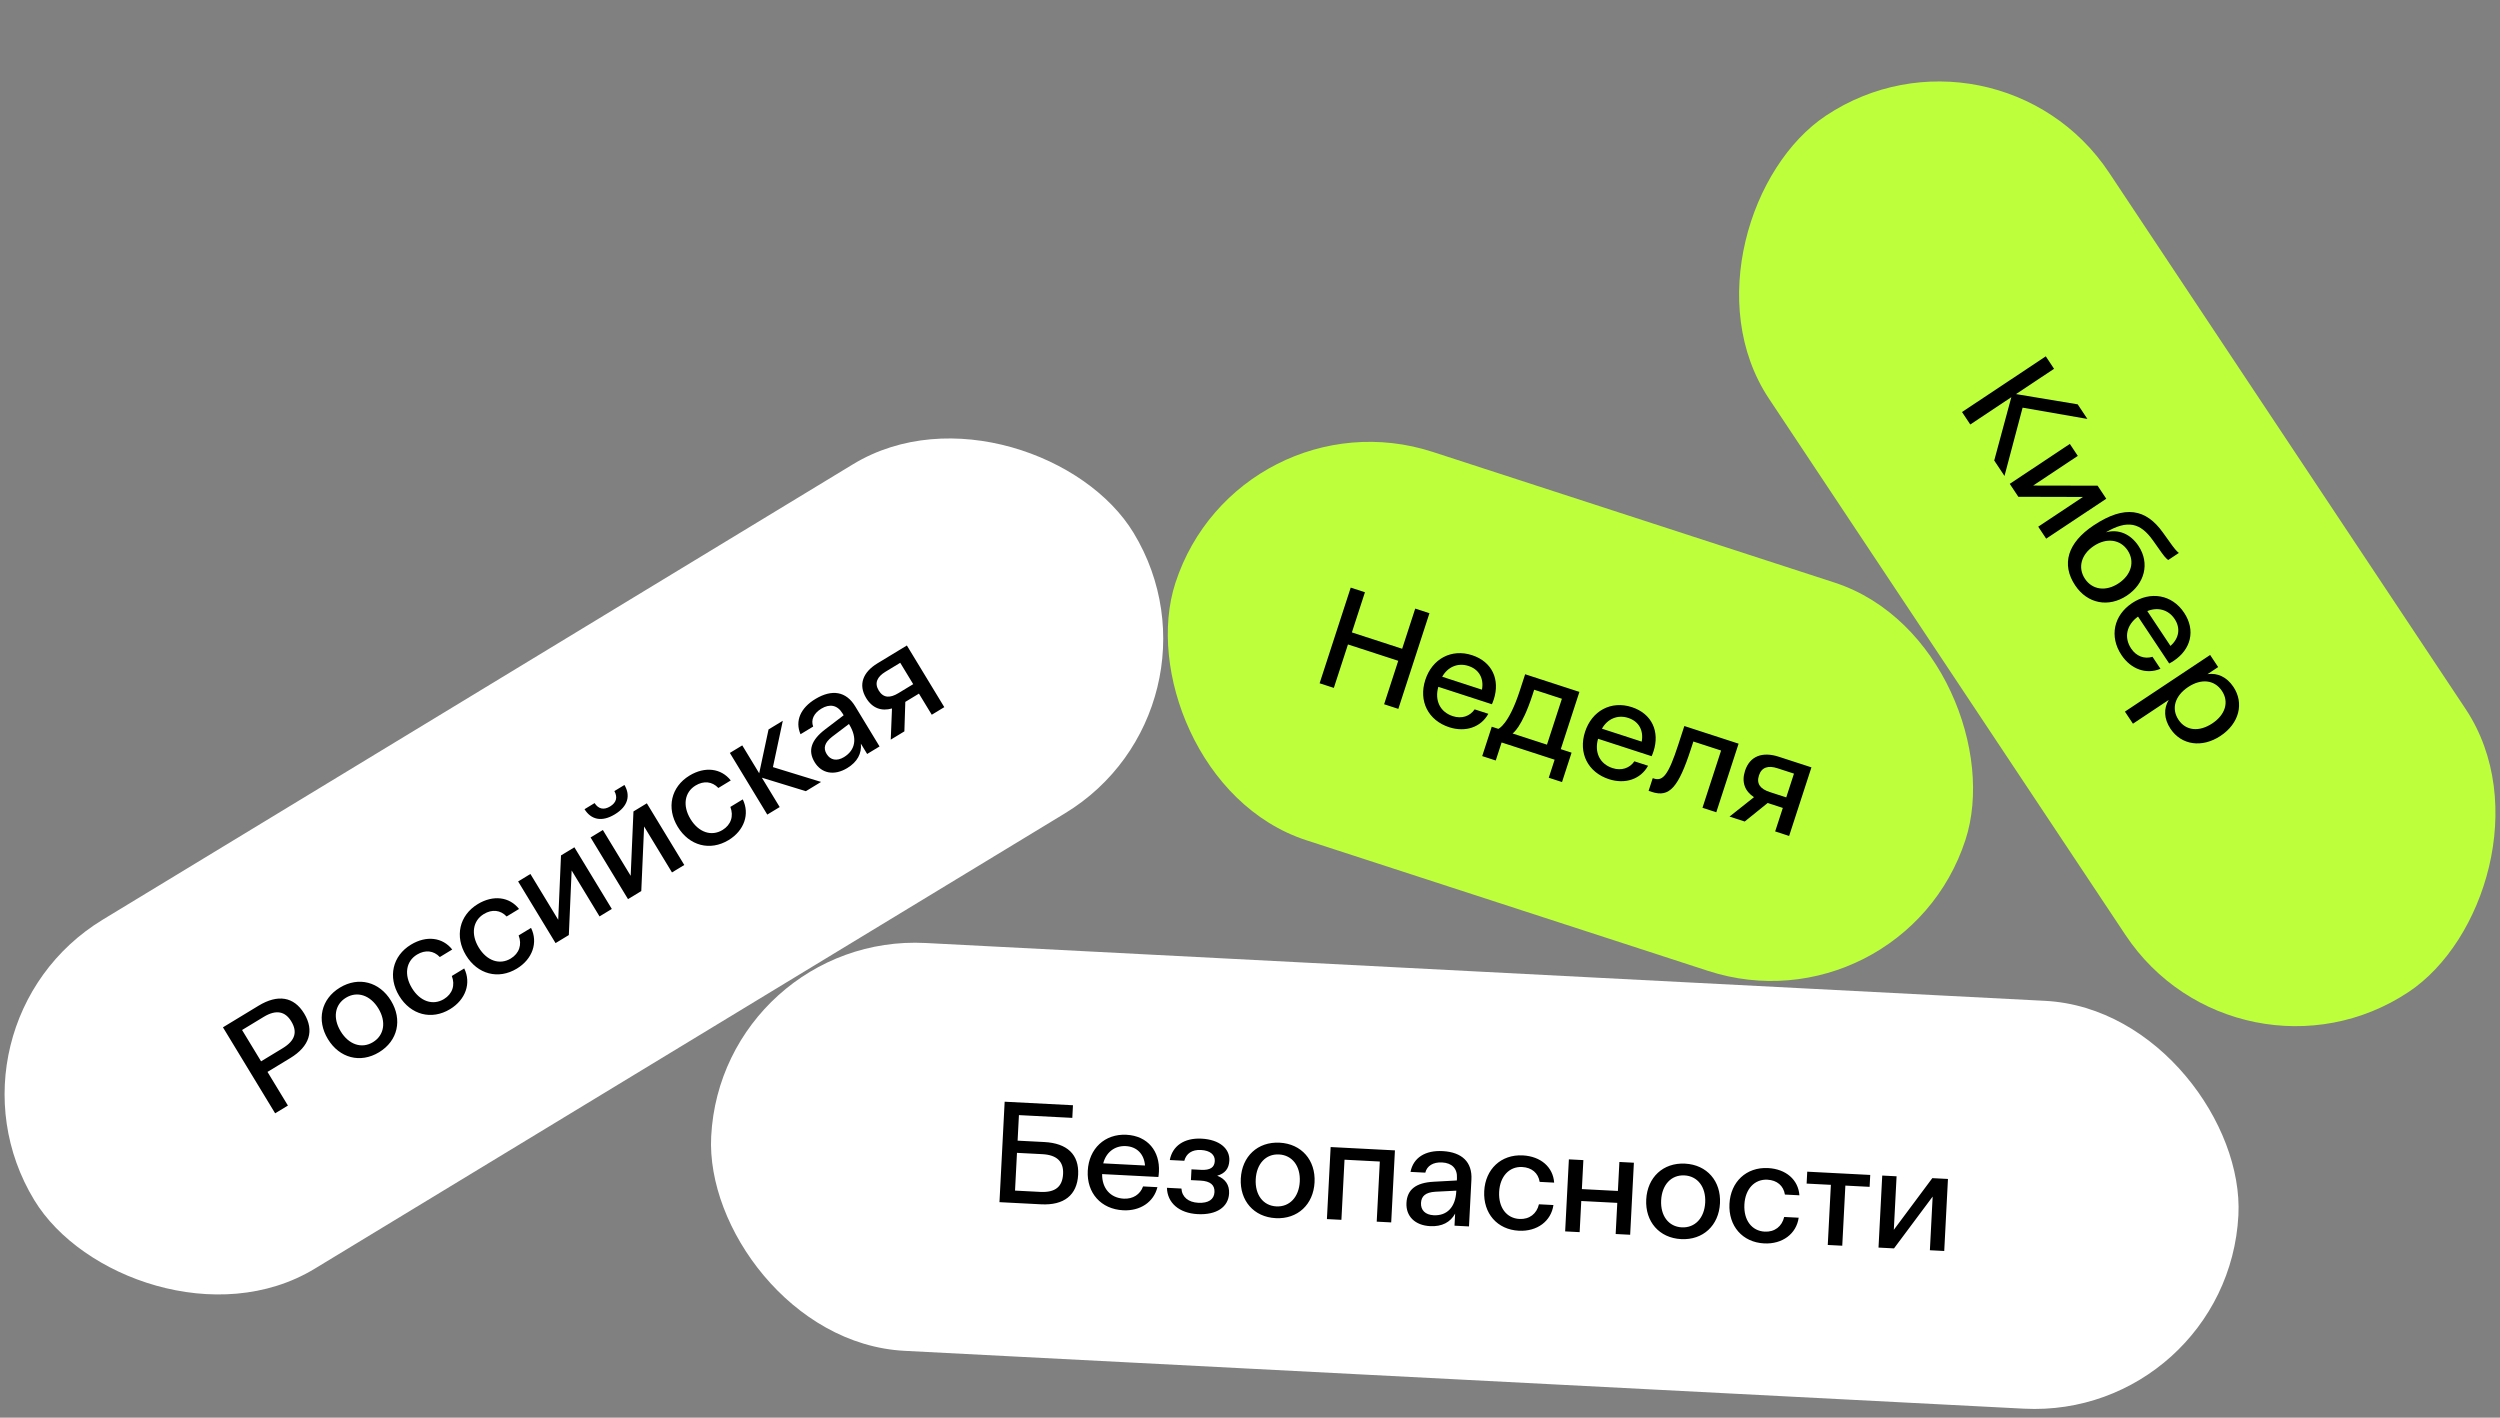
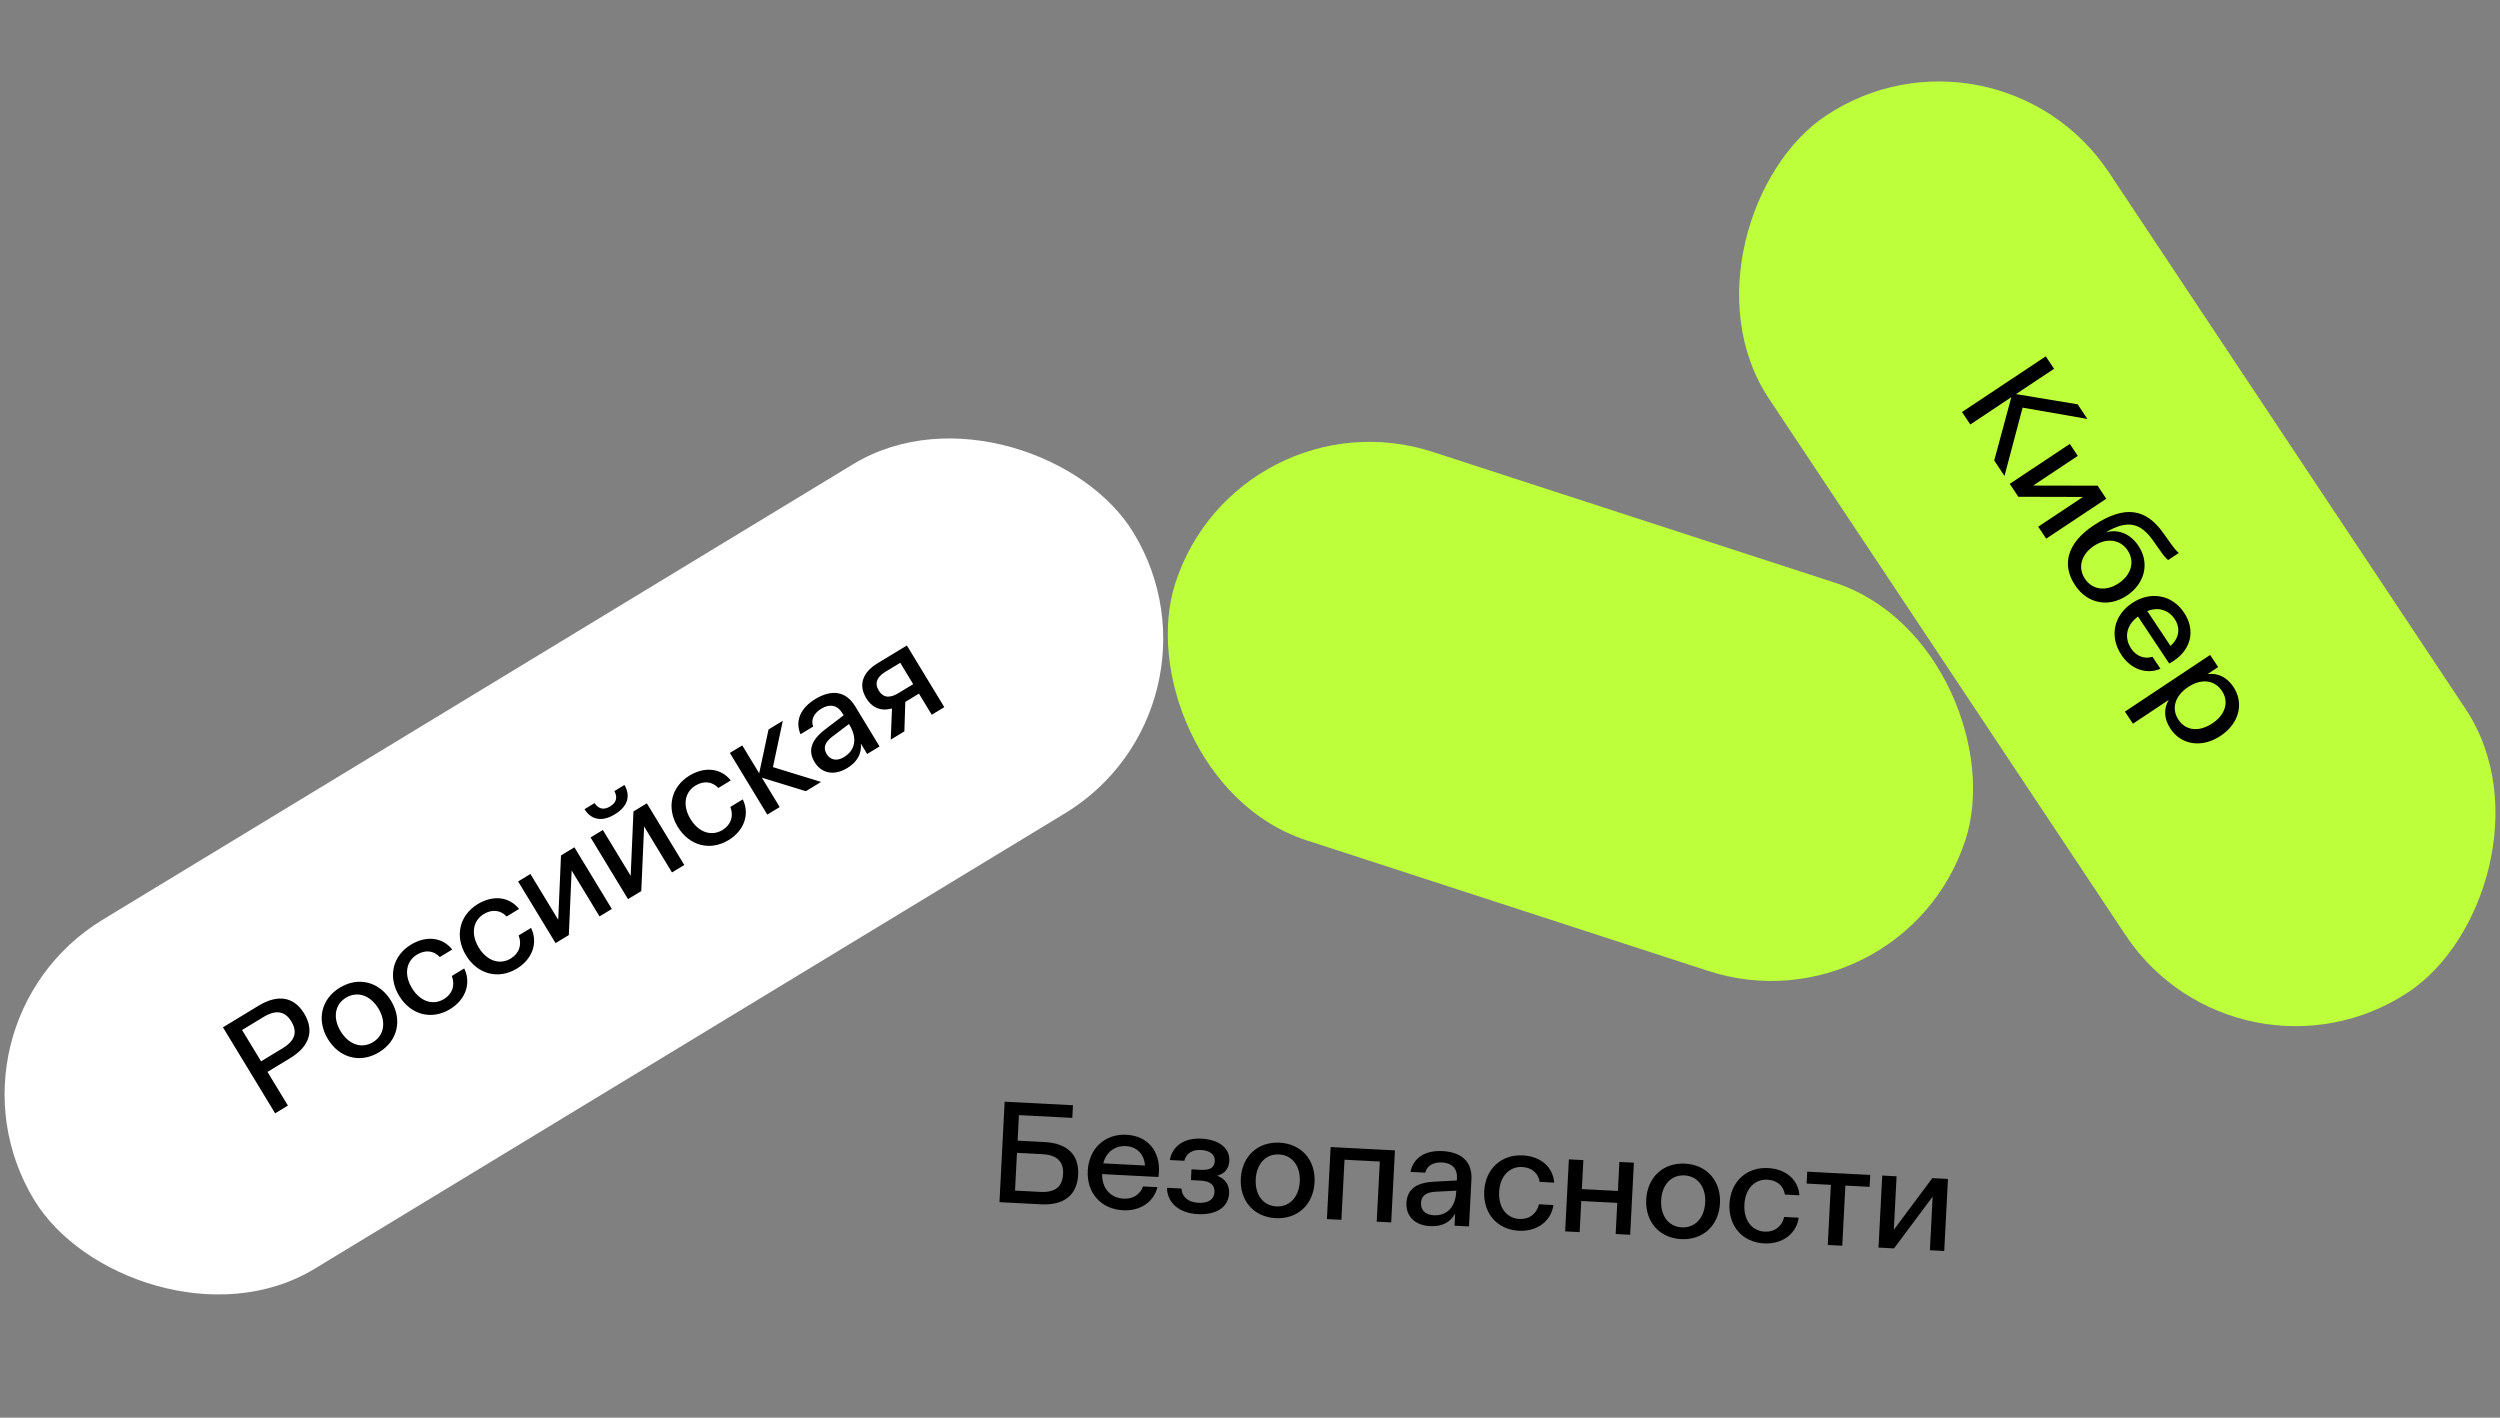
<svg xmlns="http://www.w3.org/2000/svg" width="492" height="279" viewBox="0 0 492 279" fill="none">
  <rect x="0" y="0" width="492" height="279" fill="#808080" stroke="none" />
  <rect x="-14.109" y="201.825" width="253.078" height="80.369" rx="40.185" transform="rotate(-31.257 -14.109 201.825)" fill="white" />
  <path d="M54.148 219.1L43.877 202.178L50.887 197.922C54.658 195.633 57.833 196.121 59.858 199.457C61.912 202.842 60.91 205.932 57.138 208.221L52.642 210.95L56.662 217.574L54.148 219.1ZM55.635 206.288C58.125 204.777 58.567 203.053 57.319 200.998C56.146 199.064 54.383 198.612 51.893 200.124L47.638 202.706L51.38 208.871L55.635 206.288ZM74.603 207.081C70.904 209.326 66.79 208.217 64.531 204.494C62.271 200.771 63.186 196.61 66.884 194.365C70.583 192.12 74.697 193.229 76.956 196.952C79.216 200.675 78.301 204.836 74.603 207.081ZM73.4 205.099C75.624 203.749 76.051 201.074 74.466 198.463C72.882 195.853 70.312 194.998 68.088 196.348C65.864 197.698 65.46 200.357 67.045 202.968C68.63 205.579 71.175 206.449 73.4 205.099ZM91.359 190.592C92.775 193.47 91.647 196.735 88.577 198.599C84.927 200.814 80.828 199.73 78.554 195.982C76.309 192.284 77.223 188.123 80.874 185.907C83.92 184.058 87.113 184.469 88.997 186.865L86.556 188.347C85.347 187.063 83.682 186.882 82.062 187.865C79.887 189.186 79.483 191.846 81.068 194.456C82.667 197.091 85.198 197.937 87.374 196.616C89.042 195.604 89.611 193.869 88.917 192.074L91.359 190.592ZM104.509 182.61C105.925 185.489 104.797 188.753 101.727 190.617C98.077 192.833 93.978 191.748 91.703 188.001C89.458 184.302 90.373 180.141 94.023 177.925C97.069 176.077 100.263 176.487 102.147 178.883L99.705 180.365C98.496 179.081 96.832 178.9 95.212 179.884C93.036 181.204 92.633 183.864 94.218 186.475C95.817 189.11 98.348 189.955 100.524 188.635C102.192 187.622 102.76 185.888 102.067 184.092L104.509 182.61ZM109.334 185.603L101.968 173.467L104.385 172L109.858 181.017L110.404 168.346L113.039 166.747L120.406 178.882L117.988 180.35L112.5 171.308L111.945 184.018L109.334 185.603ZM123.593 176.948L116.227 164.812L118.644 163.345L124.117 172.362L124.664 159.691L127.299 158.092L134.665 170.227L132.247 171.695L126.759 162.653L126.204 175.363L123.593 176.948ZM121.005 160.258C118.37 161.857 116.291 161.267 115.034 159.251L117.016 158.047C117.745 159.193 118.809 159.474 120.066 158.711C121.347 157.933 121.565 156.875 120.909 155.685L122.891 154.482C124.099 156.527 123.64 158.658 121.005 160.258ZM146.176 157.318C147.593 160.197 146.465 163.462 143.395 165.325C139.744 167.541 135.646 166.456 133.371 162.709C131.126 159.01 132.041 154.849 135.691 152.634C138.737 150.785 141.93 151.195 143.815 153.591L141.373 155.073C140.164 153.789 138.499 153.609 136.88 154.592C134.704 155.912 134.3 158.572 135.885 161.183C137.485 163.818 140.016 164.663 142.191 163.343C143.86 162.33 144.428 160.596 143.735 158.8L146.176 157.318ZM151.001 160.311L143.635 148.175L146.077 146.693L149.408 152.181L151.25 143.553L154.055 141.851L152.113 150.969L161.59 153.884L158.592 155.703L149.936 153.051L153.443 158.829L151.001 160.311ZM169.42 146.352C169.605 148.291 168.726 149.949 166.744 151.153C164.157 152.723 161.666 152.216 160.316 149.992C158.966 147.768 159.581 145.675 162.412 143.526L166.031 140.768L165.796 140.381C164.798 138.737 163.279 138.468 161.635 139.466C160.136 140.376 159.546 141.693 160.033 142.986L157.543 144.497C156.429 141.898 157.512 139.322 160.524 137.527C163.73 135.614 166.53 136.032 168.326 139.044L173.095 146.901L170.653 148.383L169.42 146.352ZM162.685 148.39C163.418 149.598 164.695 149.849 166.097 148.998C168.37 147.618 168.745 145.24 167.161 142.629L167.073 142.484L163.763 144.989C162.237 146.18 161.995 147.253 162.685 148.39ZM175.543 139.427C173.484 140.015 171.682 139.389 170.464 137.382C168.865 134.747 169.817 132.283 172.694 130.537L178.472 127.03L185.838 139.166L183.372 140.662L180.848 136.504L178.165 138.133L177.981 143.935L175.298 145.563L175.543 139.427ZM172.93 135.885C173.84 137.384 175.149 137.416 176.793 136.418L179.718 134.643L177.165 130.437L174.24 132.212C172.644 133.181 172.035 134.411 172.93 135.885Z" fill="black" />
-   <rect x="142.035" y="183.509" width="300.958" height="80.369" rx="40.185" transform="rotate(2.958 142.035 183.509)" fill="white" />
  <path d="M196.695 236.586L197.716 216.817L211.159 217.511L211.031 219.997L200.525 219.454L200.265 224.481L205.518 224.752C210.009 224.984 212.386 227.202 212.18 231.185C211.971 235.223 209.375 237.241 204.885 237.009L196.695 236.586ZM204.728 234.566C207.721 234.72 209.086 233.517 209.215 231.031C209.336 228.687 208.105 227.293 205.112 227.138L200.141 226.881L199.757 234.309L204.728 234.566ZM214.071 230.404C214.295 226.055 217.421 223.102 221.686 223.322C225.894 223.54 228.285 226.58 228.078 230.59C228.055 231.042 228.006 231.436 227.967 231.632L216.897 231.06C216.865 233.862 218.523 235.76 221.149 235.896C222.957 235.989 224.392 235.072 224.955 233.487L227.779 233.633C227.061 236.569 224.392 238.357 221.031 238.183C216.682 237.958 213.844 234.782 214.071 230.404ZM225.338 229.373C225.167 227.183 223.802 225.669 221.571 225.553C219.339 225.438 217.654 226.823 217.119 228.948L225.338 229.373ZM235.699 238.941C232.027 238.751 229.726 236.707 229.652 233.758L232.504 233.906C232.616 235.582 233.865 236.609 235.814 236.71C237.819 236.814 238.935 236.05 239.009 234.61C239.081 233.226 238.215 232.445 236.266 232.344L234.374 232.247L234.483 230.128L236.376 230.226C238.183 230.32 239.006 229.739 239.07 228.497C239.134 227.254 238.158 226.411 236.351 226.317C234.572 226.225 233.455 227.017 233.07 228.441L230.217 228.294C230.727 225.545 233.021 223.908 236.466 224.086C239.996 224.269 242.057 226.046 241.934 228.418C241.852 230 241.067 230.95 239.544 231.381C241.154 232.002 241.97 233.205 241.884 234.872C241.747 237.526 239.455 239.135 235.699 238.941ZM251.063 239.735C246.742 239.512 243.964 236.282 244.189 231.933C244.414 227.583 247.51 224.657 251.831 224.88C256.152 225.103 258.93 228.334 258.705 232.683C258.48 237.032 255.384 239.958 251.063 239.735ZM251.183 237.419C253.781 237.554 255.639 235.582 255.796 232.532C255.954 229.482 254.31 227.33 251.711 227.196C249.113 227.062 247.284 229.034 247.126 232.084C246.969 235.134 248.585 237.285 251.183 237.419ZM261.137 239.916L261.87 225.739L274.522 226.393L273.789 240.57L270.937 240.422L271.548 228.589L264.601 228.23L263.989 240.063L261.137 239.916ZM286.369 238.841C285.431 240.548 283.771 241.425 281.456 241.306C278.434 241.15 276.659 239.331 276.793 236.732C276.927 234.134 278.613 232.749 282.162 232.564L286.706 232.317L286.729 231.866C286.828 229.945 285.723 228.869 283.803 228.769C282.052 228.679 280.823 229.437 280.499 230.779L277.59 230.629C278.13 227.853 280.474 226.332 283.974 226.541C287.701 226.762 289.782 228.682 289.573 232.182L289.098 241.361L286.246 241.214L286.369 238.841ZM279.653 236.739C279.58 238.151 280.495 239.076 282.133 239.16C284.788 239.298 286.436 237.542 286.593 234.492L286.602 234.323L282.457 234.533C280.525 234.66 279.721 235.411 279.653 236.739ZM305.715 237.151C305.268 240.328 302.499 242.393 298.913 242.208C294.648 241.988 291.869 238.786 292.095 234.408C292.318 230.087 295.414 227.161 299.679 227.381C303.237 227.565 305.647 229.7 305.858 232.741L303.006 232.593C302.728 230.852 301.453 229.766 299.561 229.669C297.019 229.537 295.19 231.51 295.032 234.56C294.873 237.638 296.491 239.761 299.032 239.892C300.981 239.993 302.426 238.878 302.863 237.004L305.715 237.151ZM308.022 242.339L308.755 228.162L311.607 228.309L311.313 234.014L318.401 234.38L318.696 228.675L321.549 228.823L320.816 243L317.963 242.853L318.28 236.724L311.192 236.358L310.875 242.486L308.022 242.339ZM330.851 243.858C326.53 243.635 323.752 240.405 323.977 236.056C324.202 231.707 327.298 228.78 331.619 229.003C335.94 229.227 338.718 232.457 338.493 236.806C338.268 241.155 335.172 244.082 330.851 243.858ZM330.971 241.543C333.569 241.677 335.427 239.706 335.584 236.656C335.742 233.606 334.097 231.453 331.499 231.319C328.901 231.185 327.072 233.158 326.914 236.208C326.756 239.258 328.373 241.408 330.971 241.543ZM353.98 239.645C353.532 242.822 350.764 244.887 347.177 244.702C342.913 244.482 340.133 241.28 340.359 236.902C340.583 232.581 343.679 229.655 347.943 229.875C351.502 230.059 353.912 232.194 354.123 235.235L351.27 235.088C350.992 233.346 349.717 232.261 347.825 232.163C345.283 232.032 343.454 234.004 343.296 237.054C343.137 240.133 344.755 242.255 347.297 242.386C349.245 242.487 350.691 241.372 351.127 239.498L353.98 239.645ZM355.543 232.93L355.664 230.586L368.062 231.227L367.941 233.571L363.168 233.324L362.556 245.157L359.704 245.01L360.316 233.176L355.543 232.93ZM369.691 245.526L370.423 231.349L373.247 231.494L372.703 242.029L380.279 231.858L383.358 232.017L382.625 246.194L379.801 246.048L380.347 235.486L372.741 245.683L369.691 245.526Z" fill="black" />
  <rect x="392.82" y="0.509" width="207.101" height="80.369" rx="40.185" transform="rotate(56.386 392.82 0.509)" fill="#BDFF3B" />
  <path d="M386.124 81.088L402.609 70.129L404.237 72.578L396.748 77.557L408.887 79.573L410.797 82.446L398.047 80.225L394.484 93.664L392.464 90.626L395.83 78.167L387.752 83.537L386.124 81.088ZM395.52 95.222L407.342 87.364L408.908 89.719L400.123 95.558L412.806 95.583L414.512 98.15L402.69 106.009L401.124 103.653L409.932 97.798L397.21 97.766L395.52 95.222ZM408.385 115.189C405.645 111.068 406.867 106.826 412.024 103.398C418.218 99.28 422.342 100.172 425.654 104.796L427.502 107.371C428.331 108.517 428.802 108.816 428.802 108.816L426.706 110.209C426.706 110.209 426.212 109.926 425.406 108.764L423.691 106.339C421.225 102.884 418.724 102.238 414.423 104.758C416.902 104.094 419.261 105.039 420.858 107.441C423.128 110.856 422.072 114.886 418.563 117.218C414.983 119.598 410.812 118.839 408.385 115.189ZM410.316 113.905C411.772 116.096 414.454 116.452 416.95 114.793C419.447 113.133 420.18 110.507 418.724 108.316C417.268 106.126 414.562 105.785 412.066 107.445C409.57 109.104 408.86 111.715 410.316 113.905ZM419.604 118.682C423.23 116.271 427.465 117.022 429.829 120.578C432.161 124.087 431.145 127.819 427.8 130.042C427.424 130.292 427.078 130.488 426.898 130.574L420.761 121.342C418.492 122.986 417.955 125.448 419.411 127.638C420.413 129.146 422.005 129.752 423.613 129.26L425.179 131.615C422.393 132.788 419.367 131.709 417.504 128.907C415.093 125.28 415.953 121.108 419.604 118.682ZM427.145 127.115C428.802 125.674 429.205 123.675 427.968 121.814C426.731 119.954 424.614 119.426 422.59 120.262L427.145 127.115ZM418.185 140.045L434.953 128.899L436.534 131.278L434.438 132.671C436.391 132.391 438.226 133.209 439.541 135.187C441.67 138.39 440.684 142.373 437.01 144.816C433.336 147.258 429.282 146.625 427.153 143.422C425.838 141.444 425.794 139.436 426.808 137.743L419.766 142.424L418.185 140.045ZM430.623 135.207C428.032 136.929 427.26 139.446 428.732 141.659C430.172 143.826 432.791 144.088 435.382 142.366C437.949 140.66 438.721 138.143 437.281 135.977C435.809 133.763 433.19 133.501 430.623 135.207Z" fill="black" />
  <rect x="243.746" y="76.508" width="163.501" height="80.369" rx="40.185" transform="rotate(18.015 243.746 76.508)" fill="#BDFF3B" />
-   <path d="M259.701 134.468L265.823 115.643L268.62 116.553L266.049 124.459L275.945 127.678L278.517 119.771L281.313 120.681L275.191 139.506L272.395 138.596L275.176 130.044L265.279 126.826L262.498 135.378L259.701 134.468ZM280.502 133.799C281.849 129.657 285.635 127.617 289.696 128.938C293.703 130.241 295.223 133.798 293.981 137.617C293.841 138.047 293.691 138.415 293.603 138.594L283.061 135.166C282.303 137.863 283.411 140.127 285.912 140.94C287.633 141.5 289.257 140.987 290.212 139.603L292.902 140.477C291.445 143.126 288.403 144.159 285.203 143.118C281.062 141.772 279.147 137.967 280.502 133.799ZM291.651 135.729C292.055 133.571 291.13 131.753 289.005 131.062C286.88 130.371 284.893 131.271 283.825 133.184L291.651 135.729ZM291.7 148.8L293.58 143.018L294.871 143.437C294.871 143.437 296.896 142.698 299.099 135.921L300.149 132.694L310.825 136.166L307.161 147.434L309.286 148.125L307.405 153.907L304.797 153.059L305.951 149.509L295.517 146.116L294.362 149.665L291.7 148.8ZM297.668 144.347L304.445 146.551L307.383 137.515L301.924 135.739L301.601 136.734C299.467 143.296 297.668 144.347 297.668 144.347ZM311.939 144.022C313.286 139.88 317.071 137.84 321.132 139.161C325.139 140.464 326.659 144.021 325.417 147.84C325.277 148.27 325.128 148.638 325.04 148.818L314.498 145.389C313.739 148.087 314.847 150.35 317.348 151.163C319.069 151.723 320.693 151.21 321.649 149.826L324.338 150.701C322.882 153.35 319.84 154.382 316.64 153.342C312.498 151.995 310.583 148.19 311.939 144.022ZM323.087 145.952C323.491 143.794 322.566 141.977 320.441 141.286C318.317 140.595 316.329 141.495 315.261 143.407L323.087 145.952ZM324.444 155.642L325.257 153.141L325.499 153.219C327.274 153.797 328.364 152.456 330.271 146.594L331.478 142.882L342.154 146.354L337.764 159.855L335.048 158.971L338.712 147.703L333.253 145.928L332.772 147.407C330.306 154.991 328.531 156.971 325.116 155.86L324.444 155.642ZM345.183 156.885C343.395 155.709 342.694 153.934 343.419 151.702C344.373 148.771 346.861 147.885 350.062 148.926L356.489 151.016L352.099 164.516L349.355 163.624L350.86 158.999L347.875 158.028L343.358 161.674L340.373 160.703L345.183 156.885ZM346.162 152.594C345.62 154.262 346.45 155.275 348.279 155.87L351.533 156.928L353.055 152.249L349.801 151.19C348.026 150.613 346.696 150.954 346.162 152.594Z" fill="black" />
</svg>